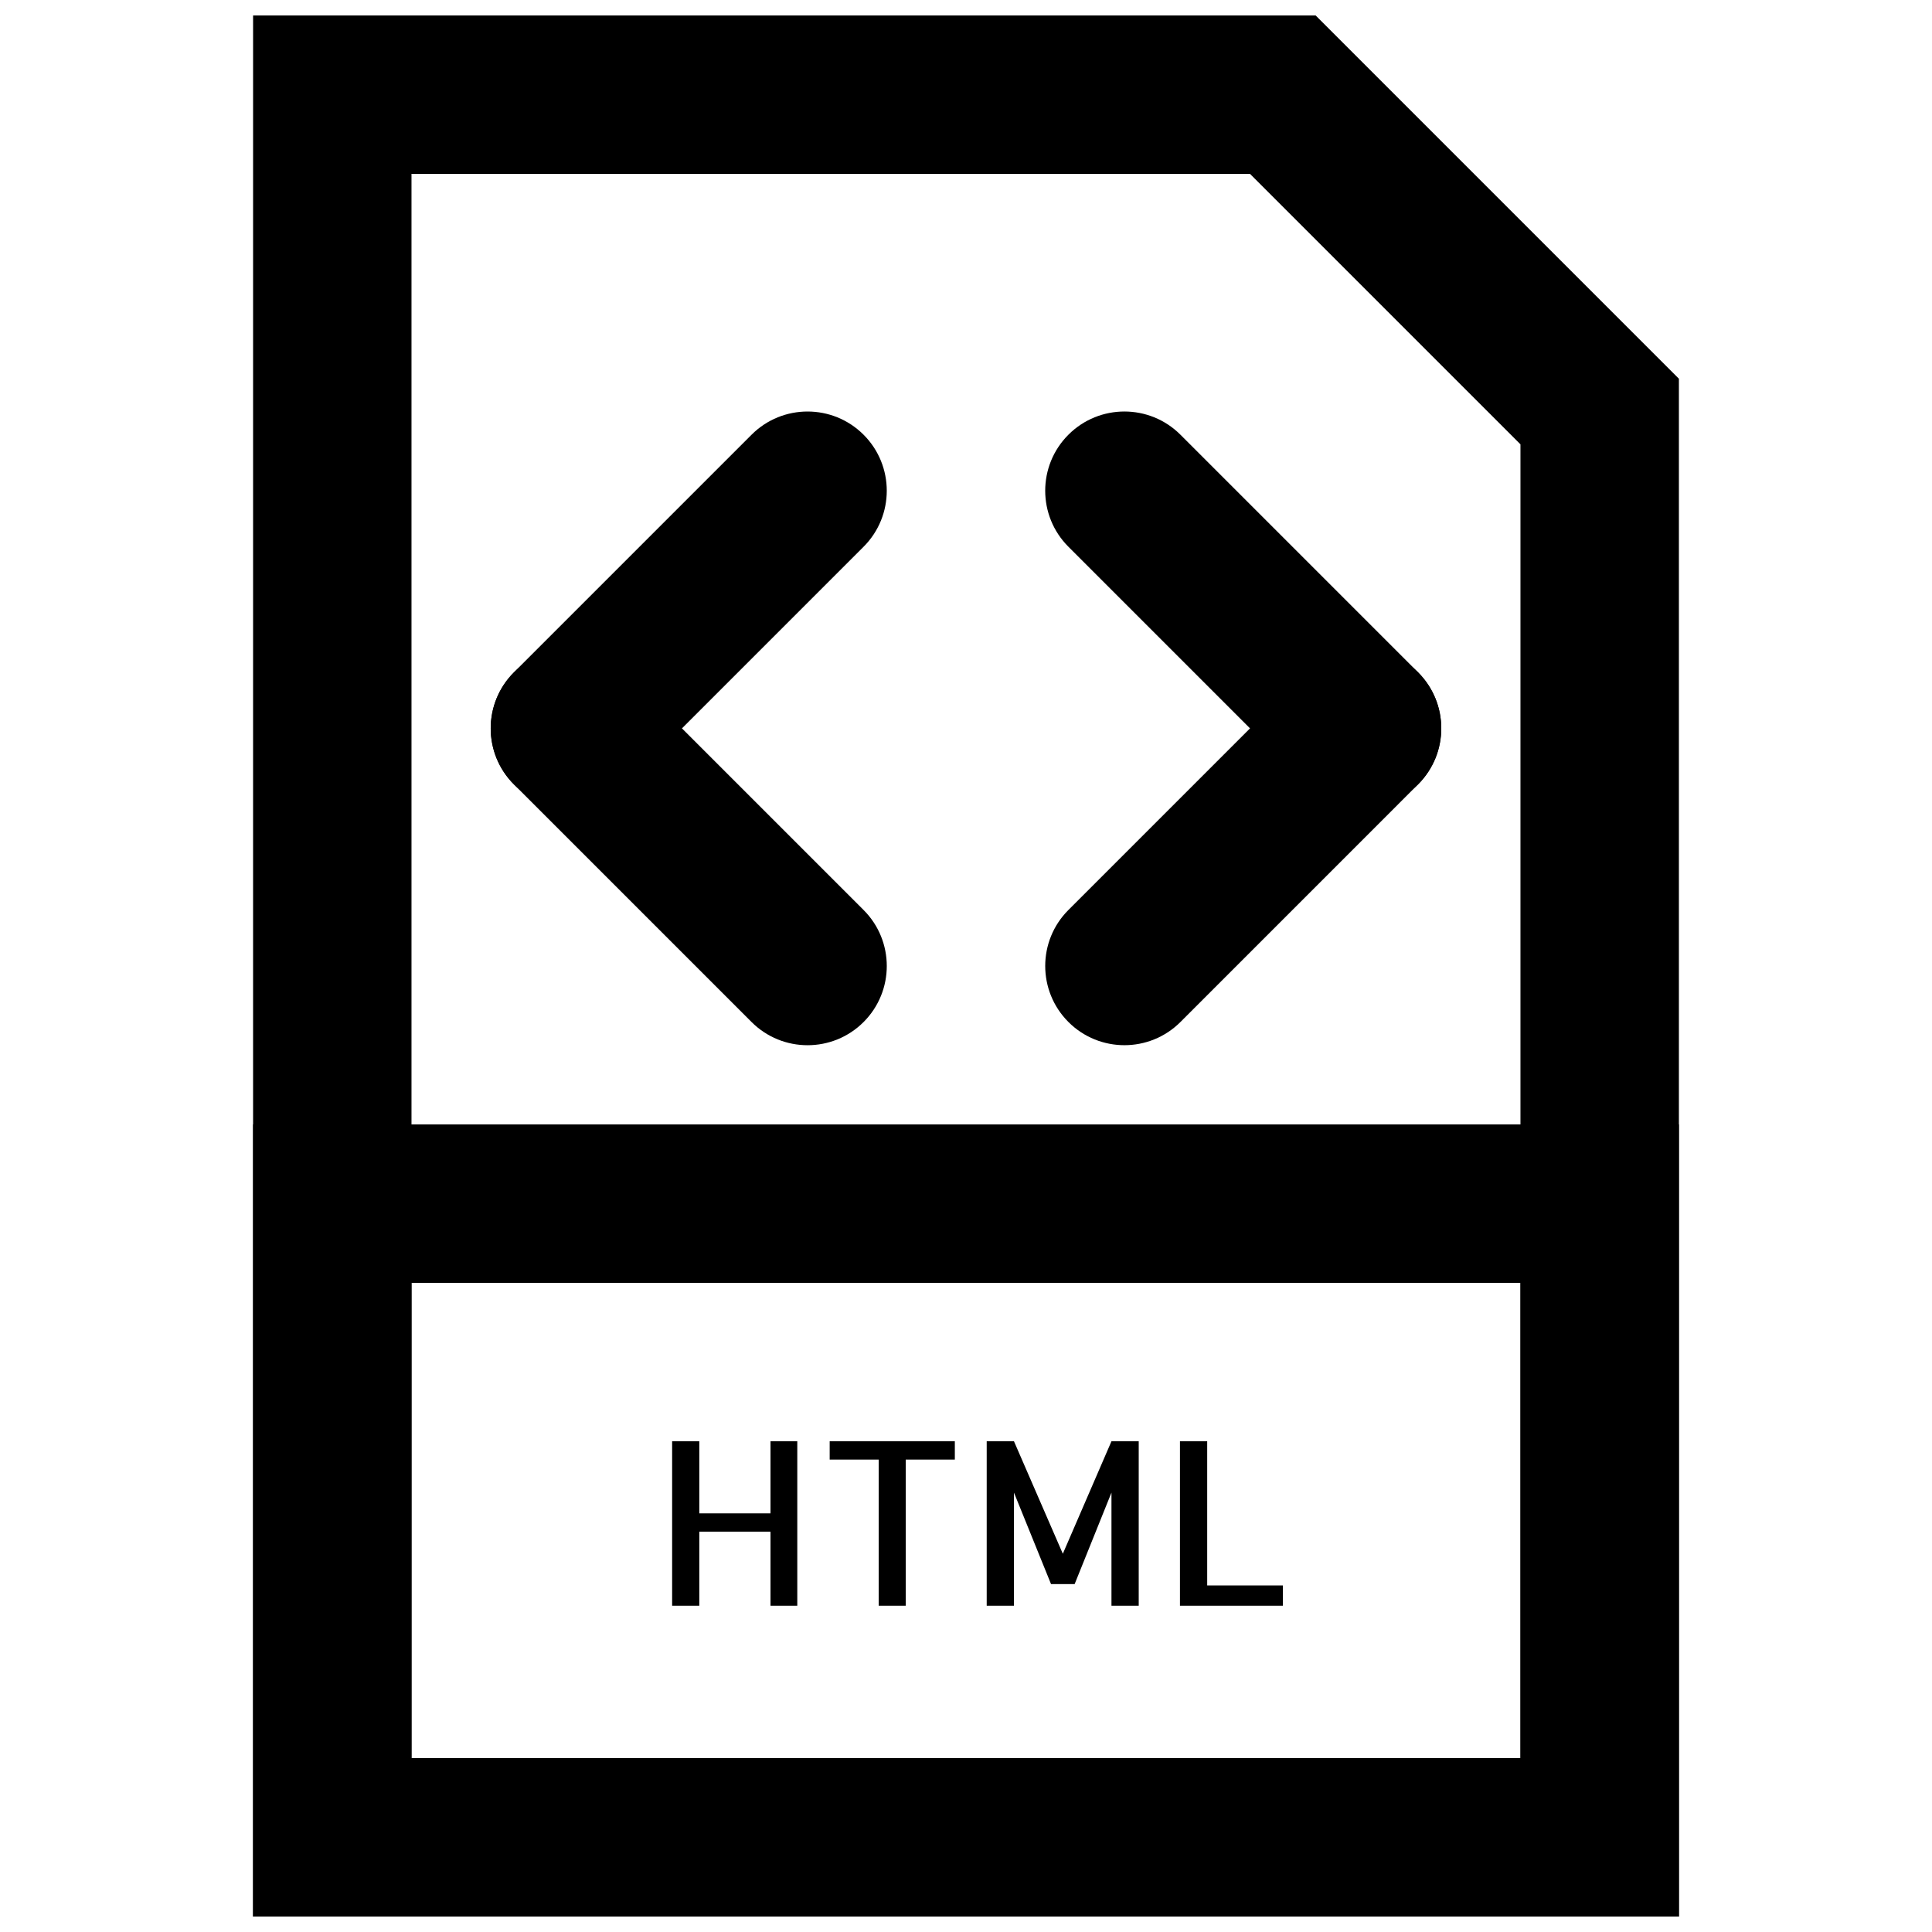
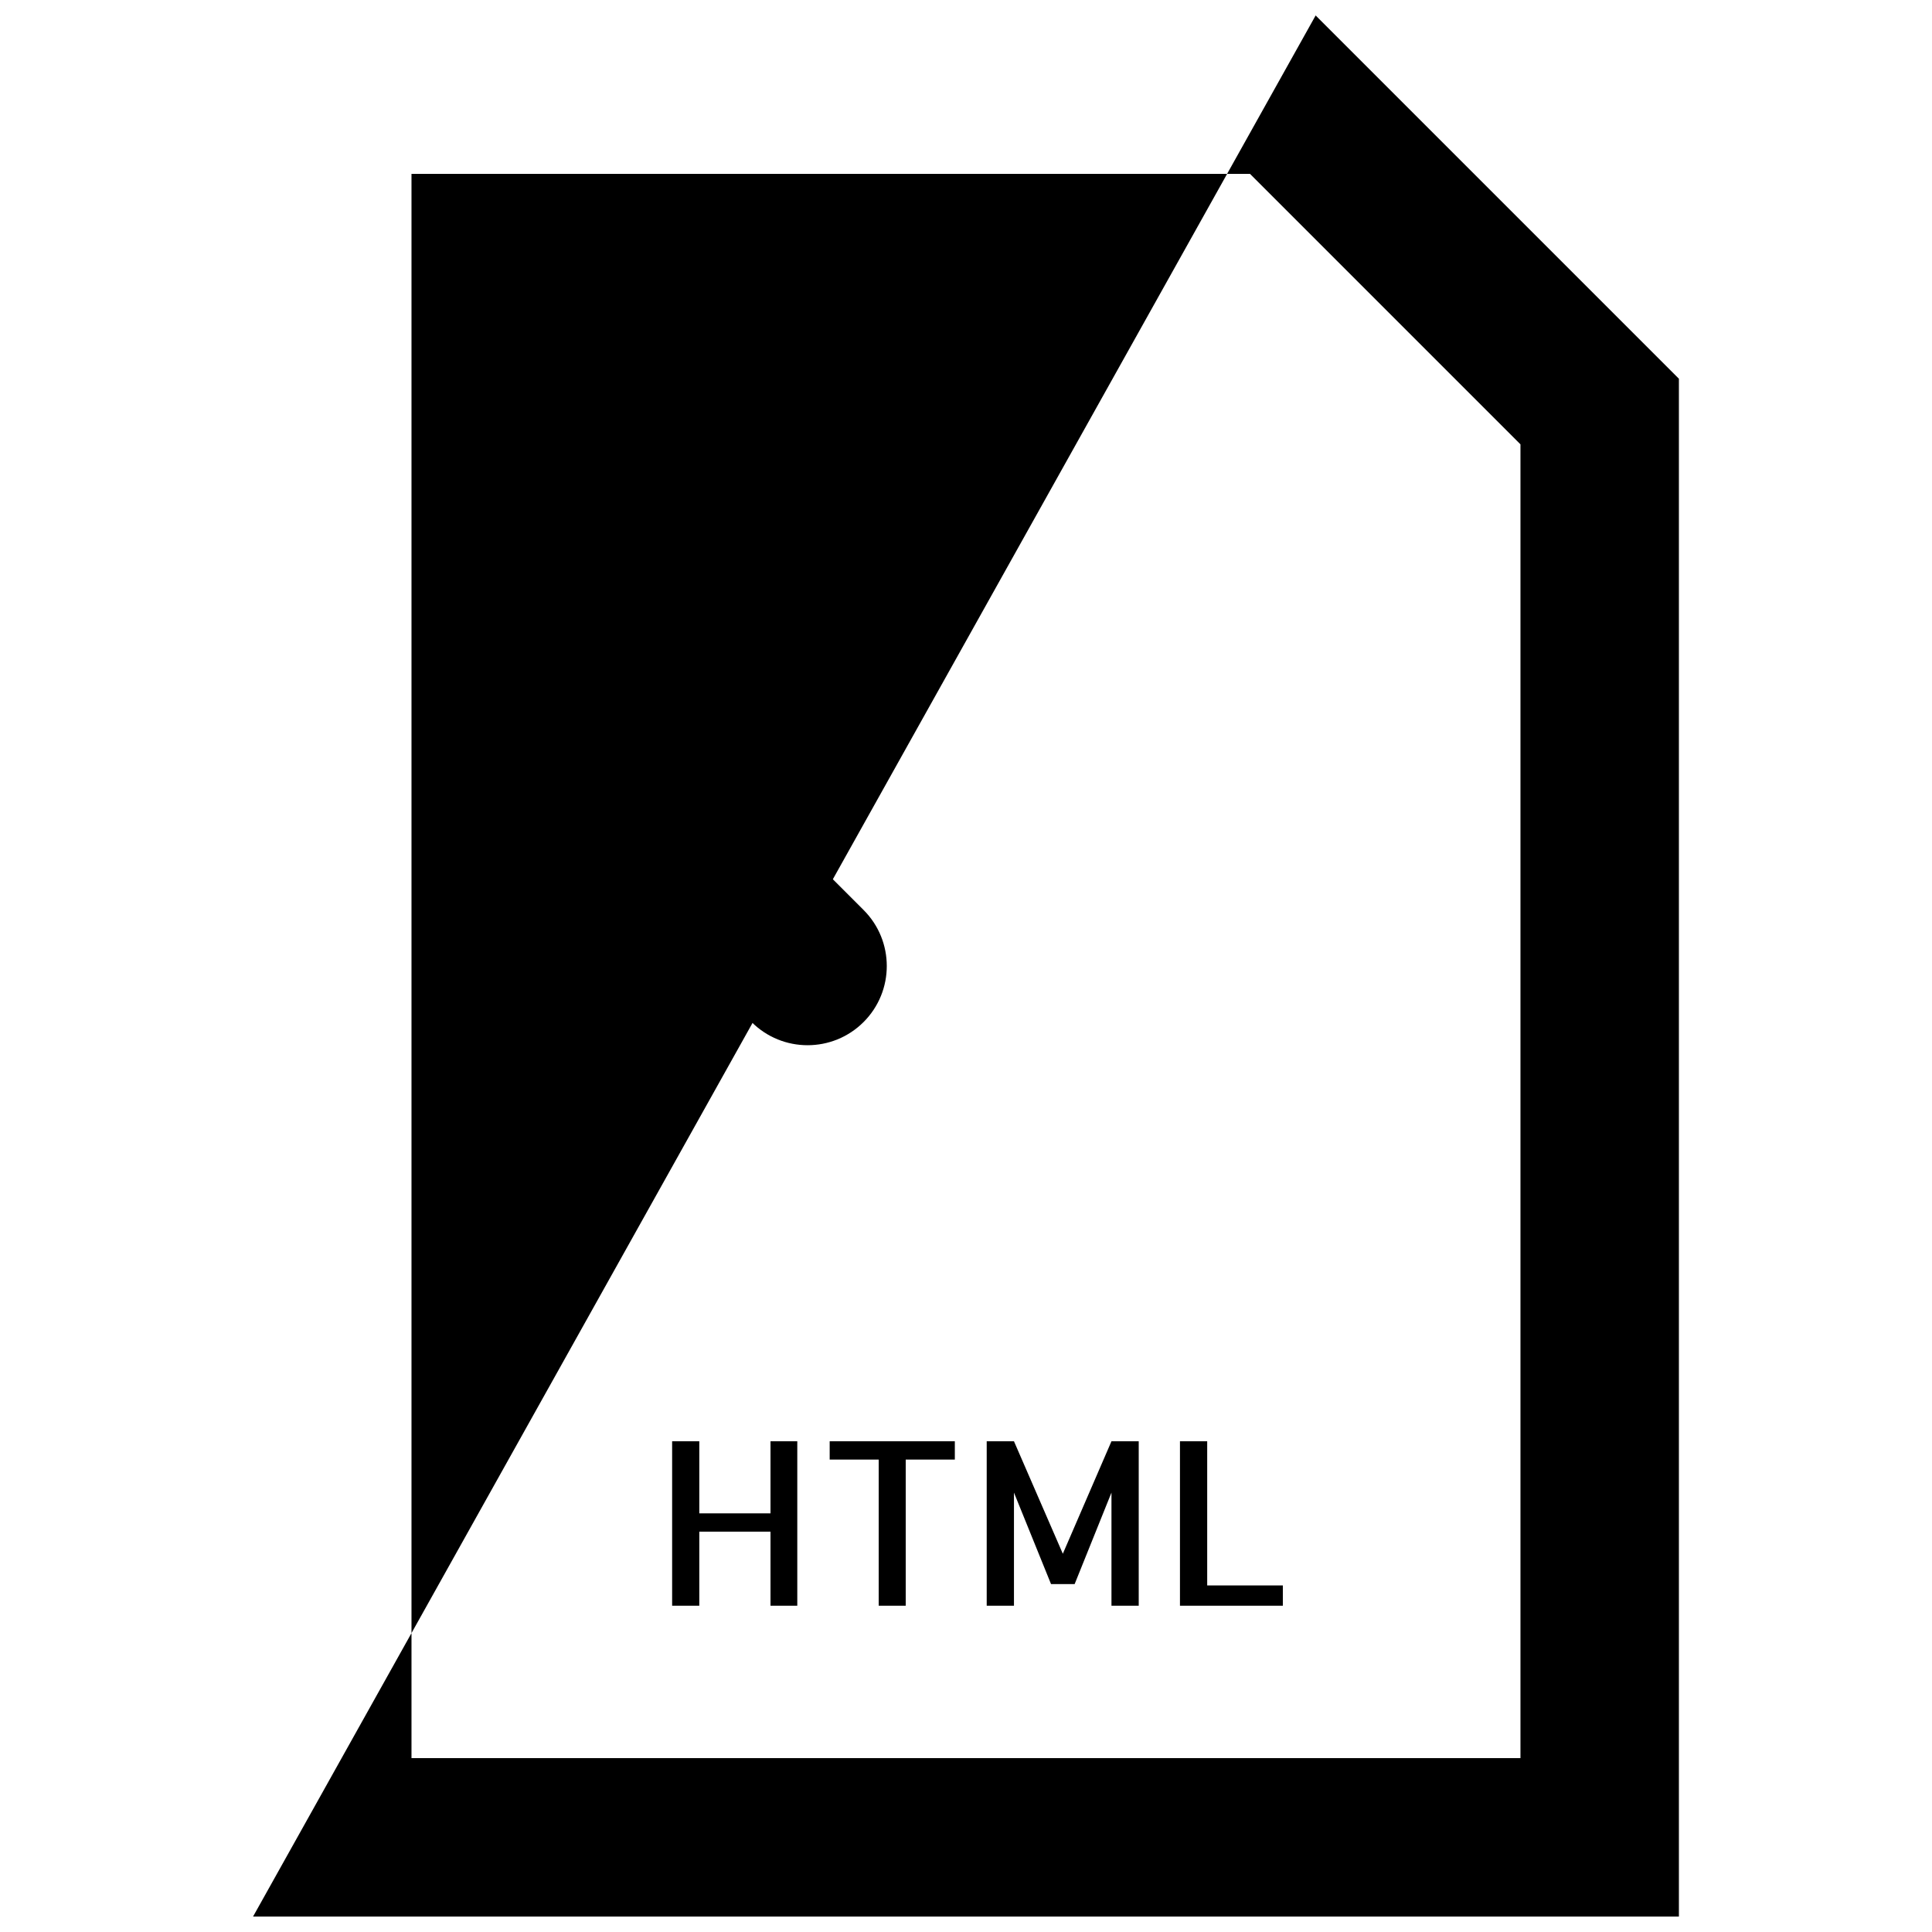
<svg xmlns="http://www.w3.org/2000/svg" width="800px" height="800px" version="1.1" viewBox="144 144 512 512">
  <defs>
    <clipPath id="b">
      <path d="m211 148.09h378v503.81h-378z" />
    </clipPath>
    <clipPath id="a">
-       <path d="m211 441h378v210.9h-378z" />
-     </clipPath>
+       </clipPath>
  </defs>
  <g clip-path="url(#b)">
-     <path d="m253.05 609.92v-419.84h222.22l71.668 71.672v348.17zm-41.984 41.984h377.86v-407.54l-96.266-96.266h-281.59z" fill-rule="evenodd" />
+     <path d="m253.05 609.92v-419.84h222.22l71.668 71.672v348.17zm-41.984 41.984h377.86v-407.54l-96.266-96.266z" fill-rule="evenodd" />
  </g>
  <g clip-path="url(#a)">
    <path d="m211.07 651.9h377.86v-209.92h-377.86zm41.984-41.984v-125.95h293.89v125.95z" fill-rule="evenodd" />
  </g>
  <path d="m355.29 525.95v43.582h-7.098v-19.629h-18.871v19.629h-7.199v-43.582h7.199v19.105h18.871v-19.105z" fill-rule="evenodd" />
  <path d="m397.04 525.95v4.852h-13.016v38.73h-7.156v-38.73h-12.996v-4.852z" fill-rule="evenodd" />
  <path d="m438.55 525.95h7.223v43.582h-7.223v-29.977l-9.762 24.246h-6.254l-9.824-24.246v29.977h-7.223v-43.582h7.223l12.949 29.809z" fill-rule="evenodd" />
  <path d="m463.92 525.95v38.207h20.047v5.375h-27.266v-43.582z" fill-rule="evenodd" />
  <path d="m309.88 351.87 62.977-62.977c8.195-8.199 8.195-21.488 0-29.688-8.199-8.199-21.492-8.199-29.688 0l-62.977 62.977c-8.199 8.195-8.199 21.488 0 29.688 8.195 8.195 21.488 8.195 29.688 0z" fill-rule="evenodd" />
  <path d="m372.86 385.16-62.977-62.977c-8.199-8.199-21.492-8.199-29.688 0-8.199 8.195-8.199 21.488 0 29.688l62.977 62.977c8.195 8.195 21.488 8.195 29.688 0 8.195-8.199 8.195-21.492 0-29.688z" fill-rule="evenodd" />
-   <path d="m519.8 322.18-62.973-62.977c-8.199-8.199-21.492-8.199-29.688 0-8.199 8.199-8.199 21.488 0 29.688l62.973 62.977c8.199 8.195 21.492 8.195 29.688 0 8.199-8.199 8.199-21.492 0-29.688z" fill-rule="evenodd" />
-   <path d="m456.83 414.84 62.973-62.977c8.199-8.199 8.199-21.492 0-29.688-8.195-8.199-21.488-8.199-29.688 0l-62.973 62.977c-8.199 8.195-8.199 21.488 0 29.688 8.195 8.195 21.488 8.195 29.688 0z" fill-rule="evenodd" />
</svg>